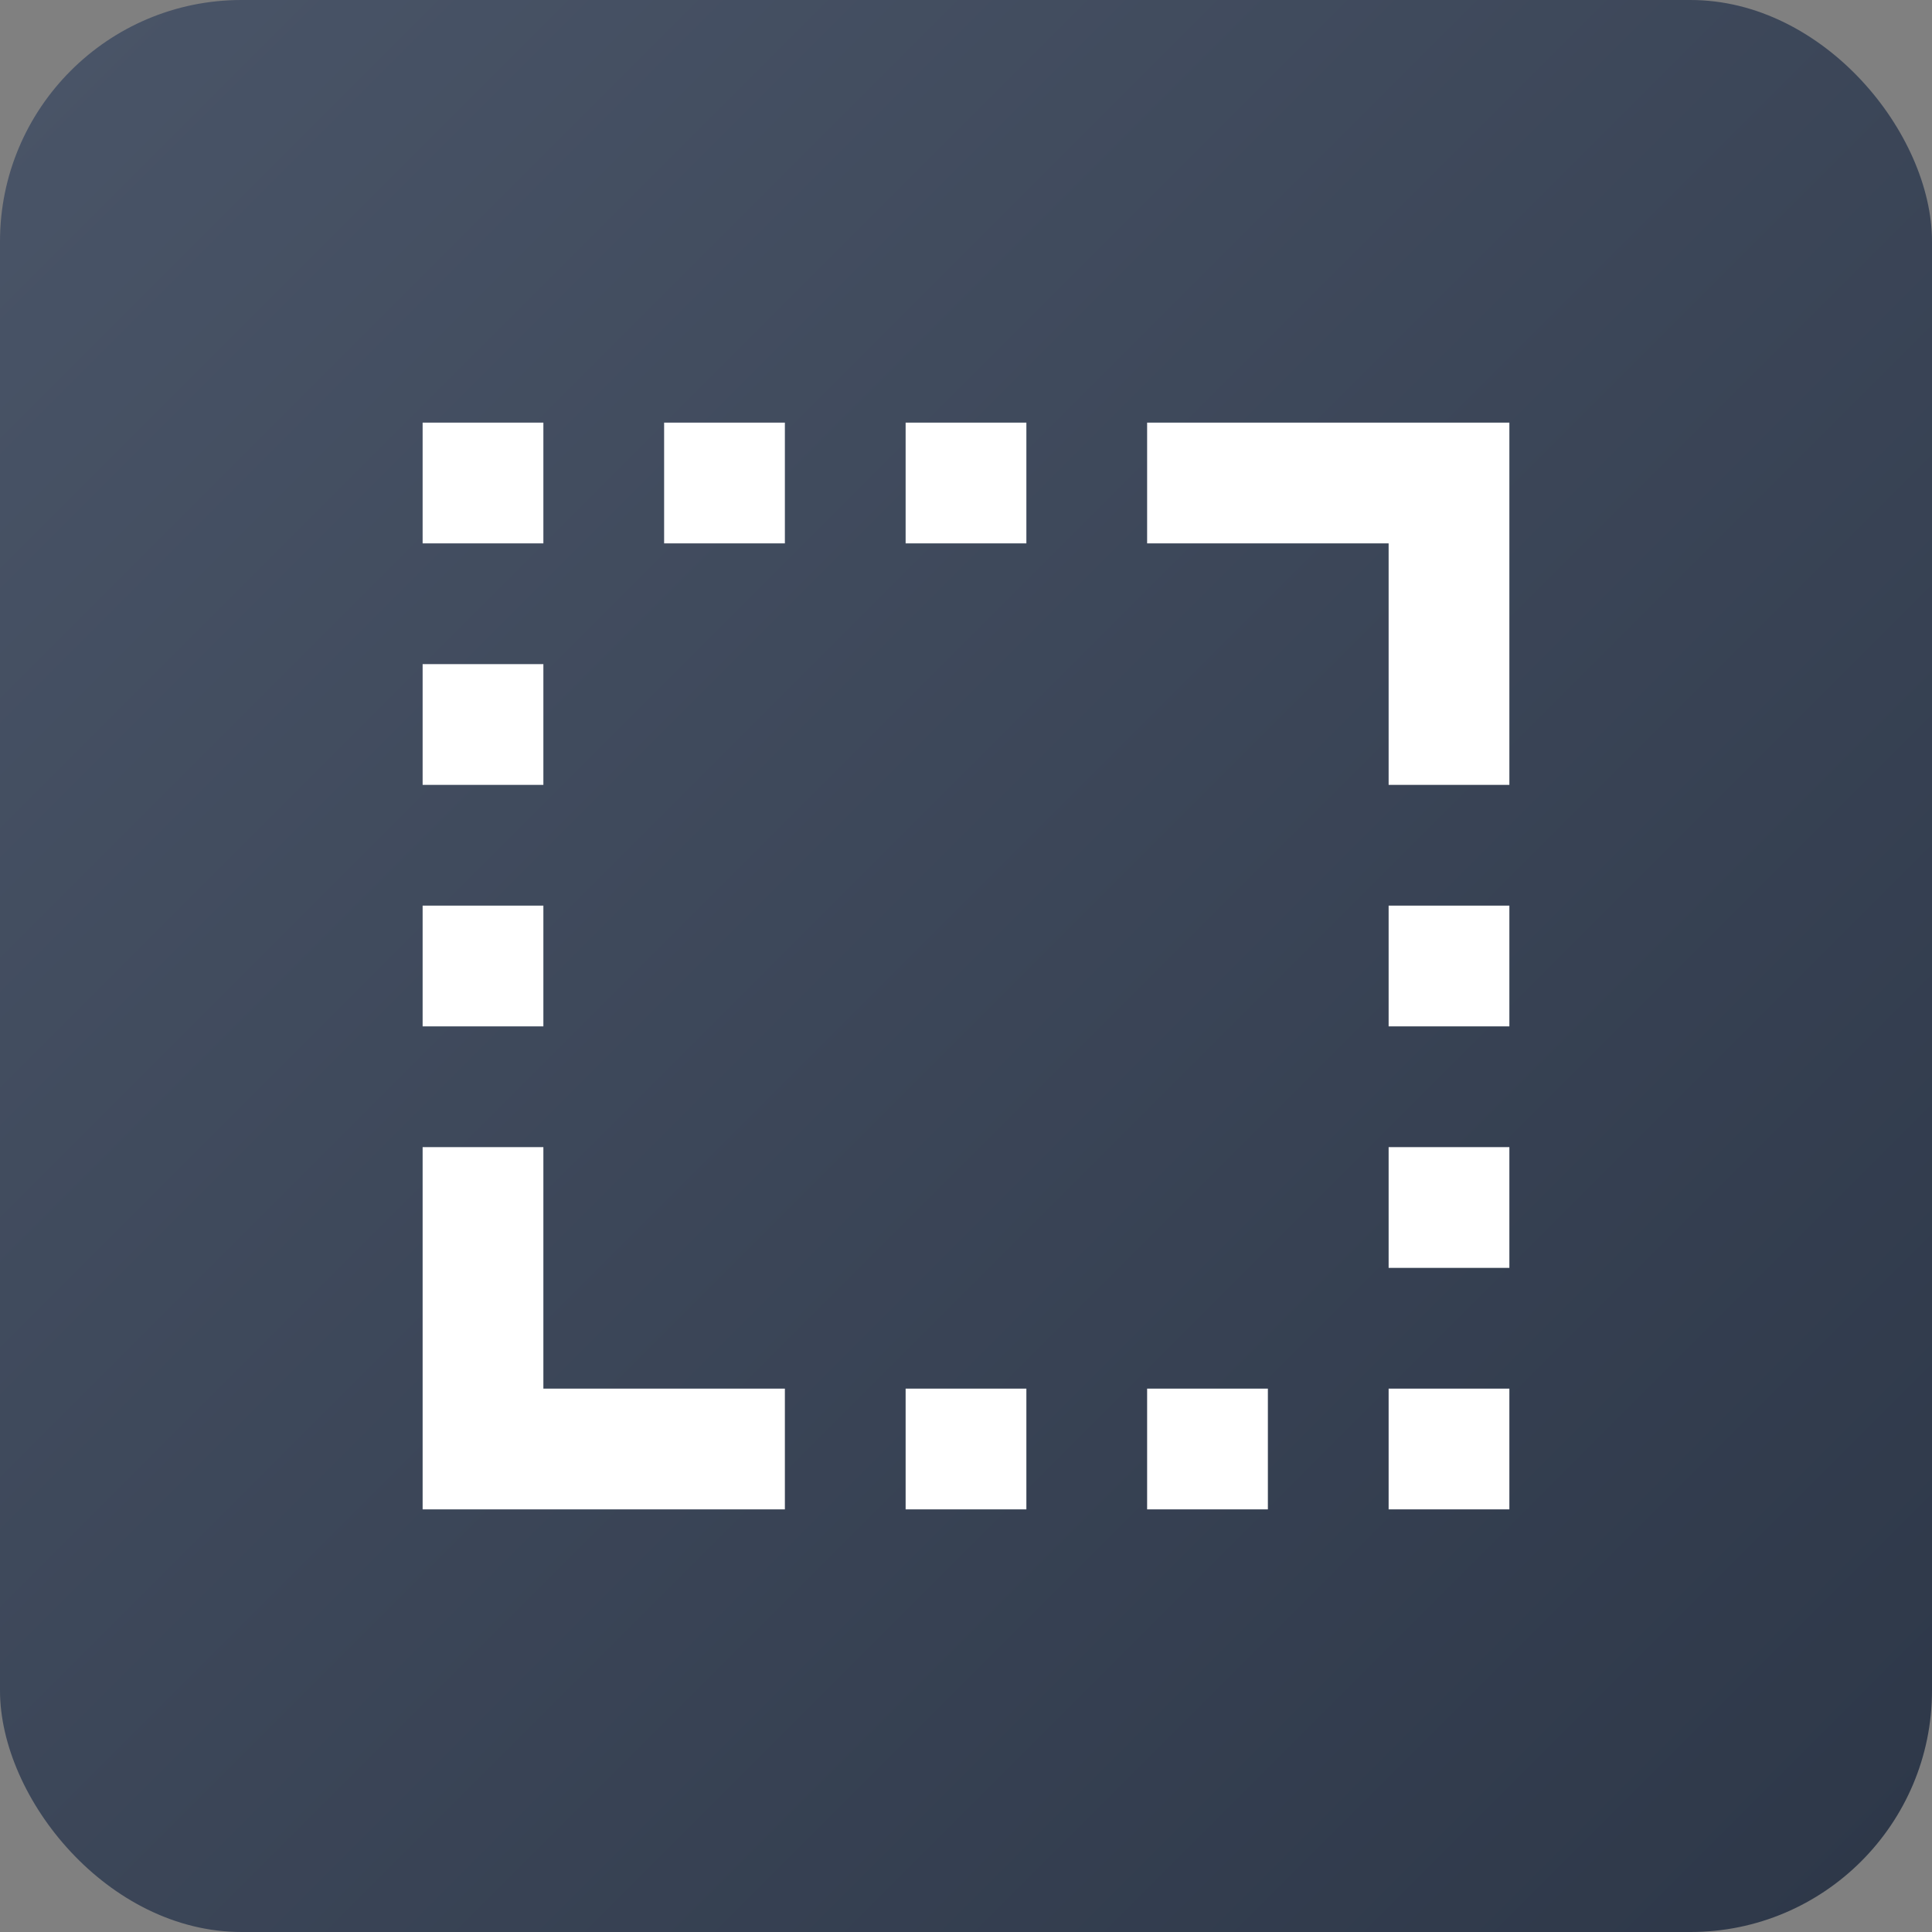
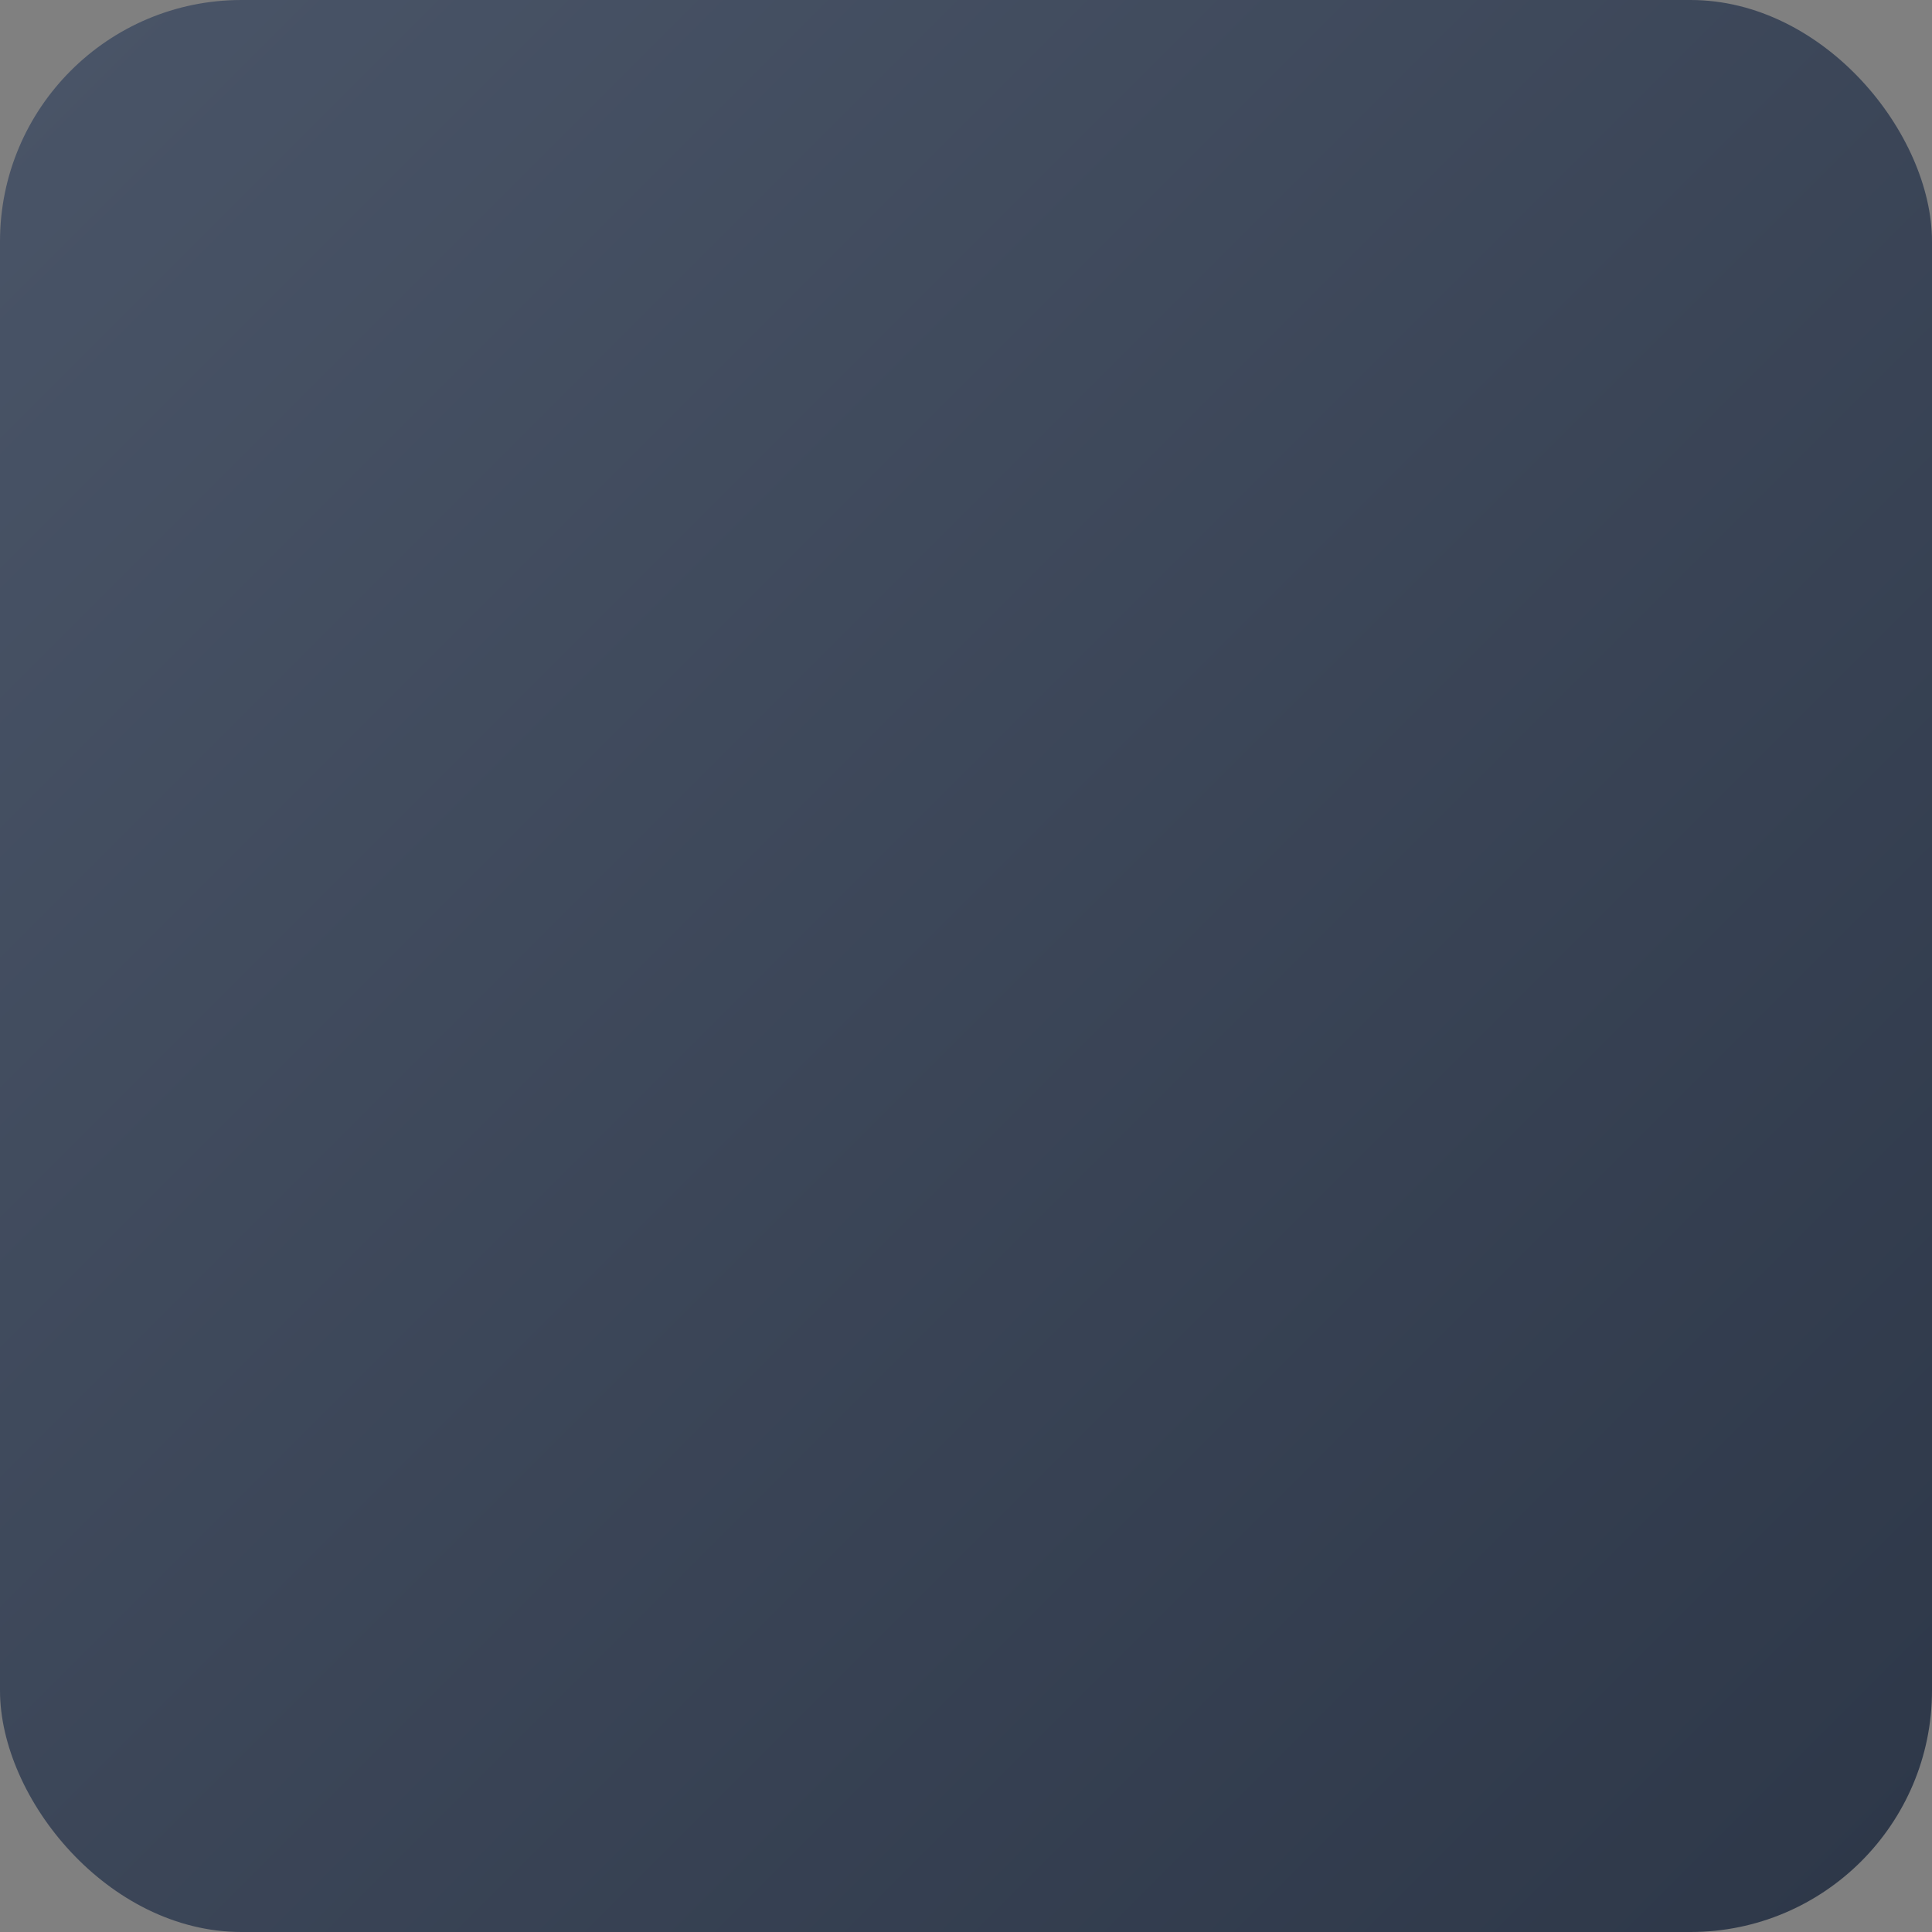
<svg xmlns="http://www.w3.org/2000/svg" width="32" height="32" viewBox="0 0 32 32">
  <rect x="0" y="0" width="32" height="32" fill="#808080" stroke="none" />
  <defs>
    <linearGradient id="grad1" x1="0%" y1="0%" x2="100%" y2="100%">
      <stop offset="0%" style="stop-color:#4A5568;stop-opacity:1" />
      <stop offset="100%" style="stop-color:#2D3748;stop-opacity:1" />
    </linearGradient>
  </defs>
  <rect width="32" height="32" rx="4" fill="url(#grad1)" />
  <g transform="translate(4, 28) scale(0.025)">
-     <path d="M760-600v-160H600v-80h240v240zM120-120v-240h80v160h160v80zm0-320v-80h80v80zm0-160v-80h80v80zm0-160v-80h80v80zm160 0v-80h80v80zm160 640v-80h80v80zm0-640v-80h80v80zm160 640v-80h80v80zm160 0v-80h80v80zm0-160v-80h80v80zm0-160v-80h80v80z" fill="white" />
-   </g>
+     </g>
</svg>